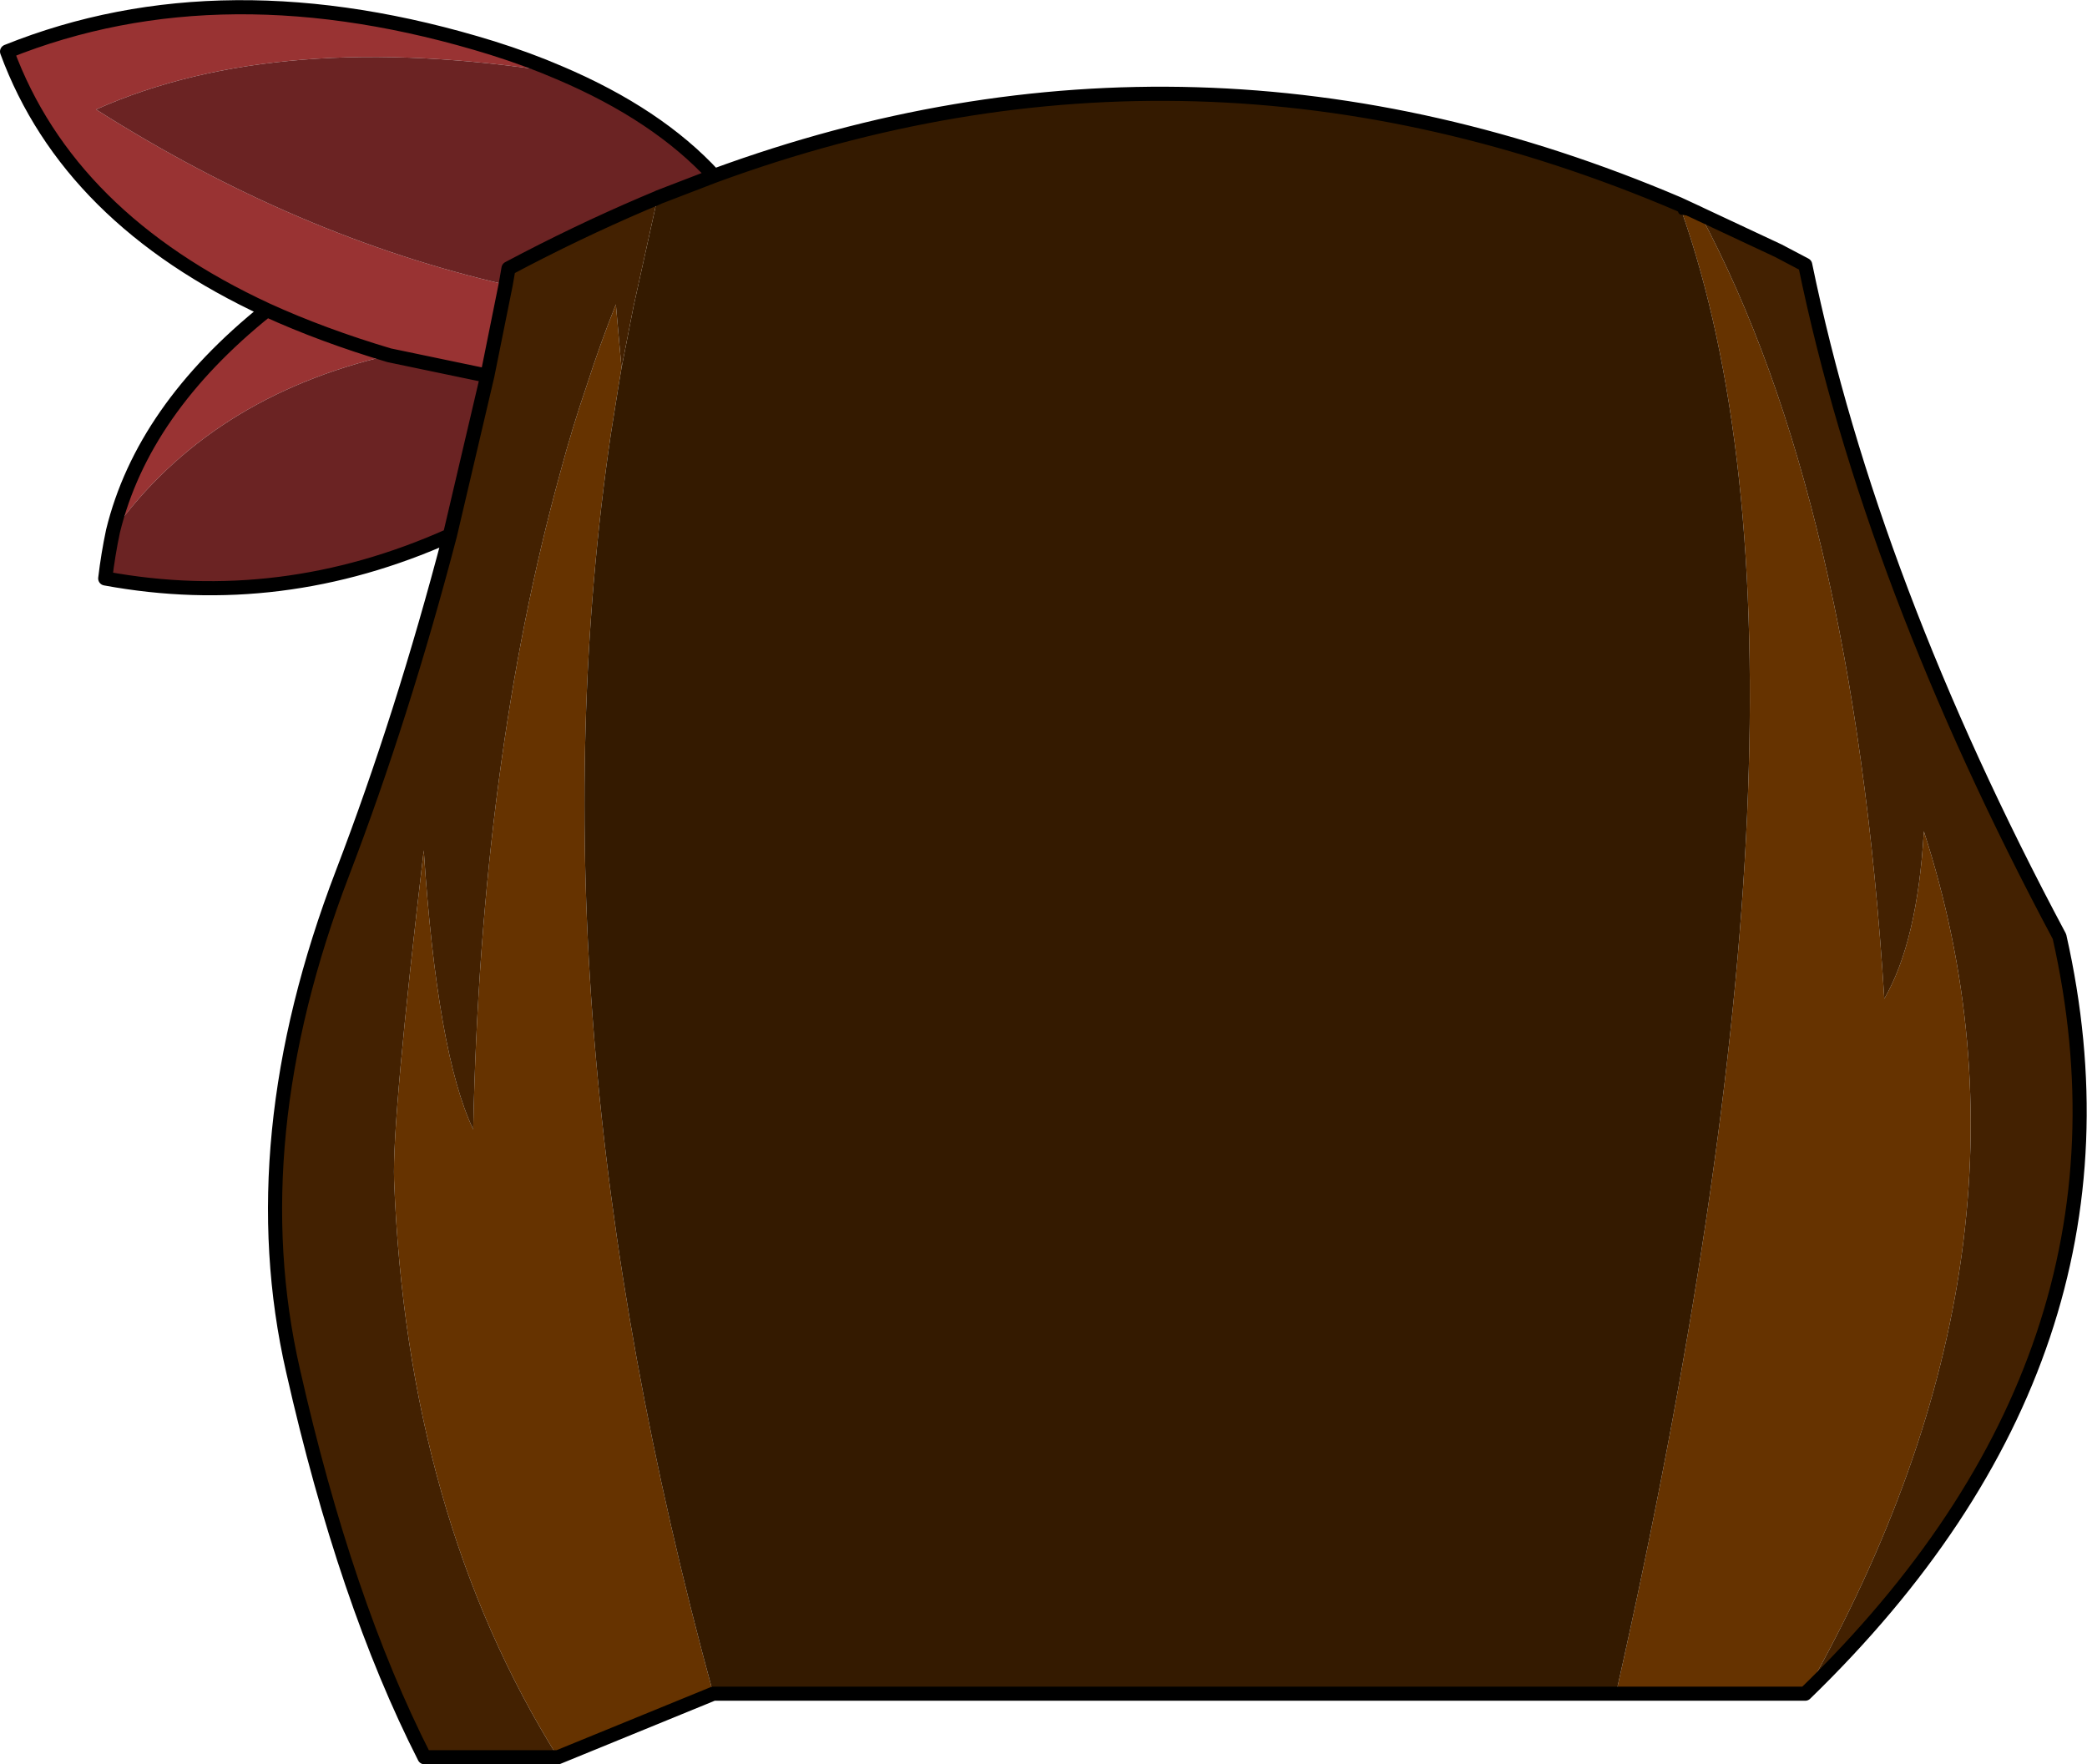
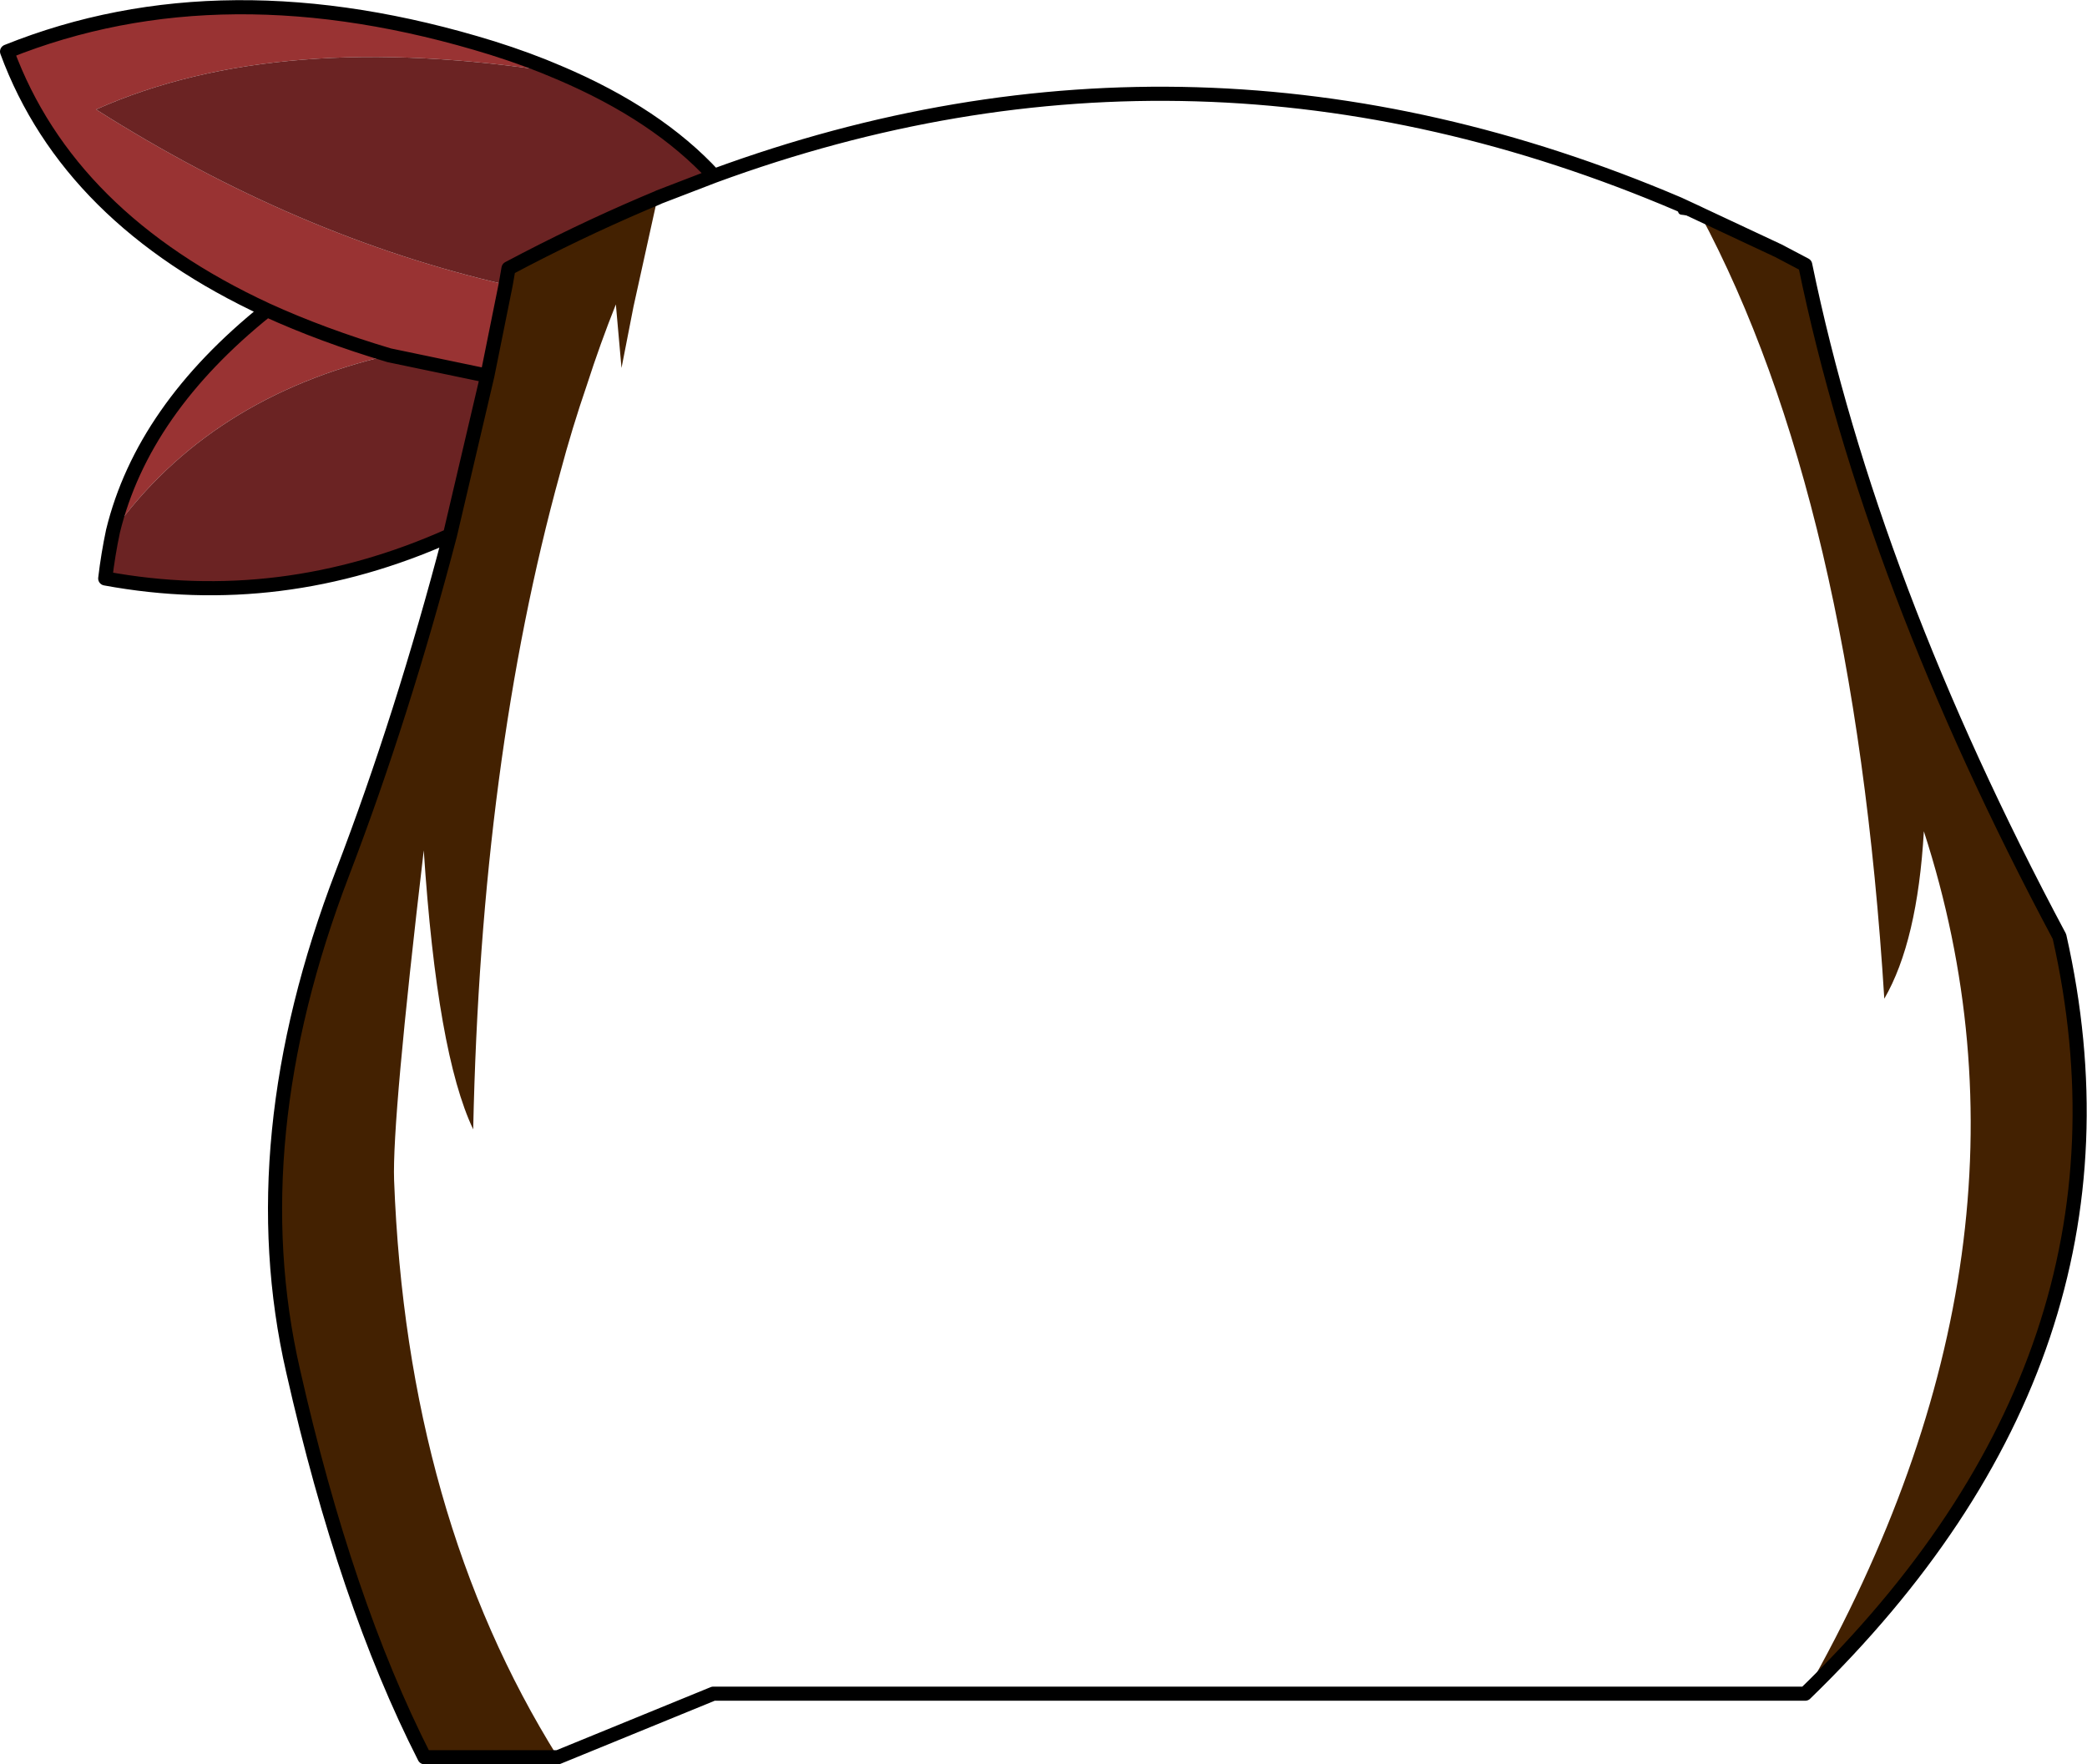
<svg xmlns="http://www.w3.org/2000/svg" height="124.9px" width="147.75px">
  <g transform="matrix(1.0, 0.0, 0.0, 1.0, 0.5, 0.5)">
    <path d="M118.35 13.95 L119.75 14.6 118.55 14.45 118.35 13.95 M43.1 21.05 L43.1 20.95 43.1 21.05" fill="#cc6633" fill-rule="evenodd" stroke="none" />
-     <path d="M127.3 119.4 L113.9 119.4 Q130.15 47.45 118.55 14.45 L119.75 14.6 119.85 14.65 Q130.7 34.9 132.9 70.2 135.25 66.15 135.7 58.35 145.25 87.8 127.3 119.4 M50.0 119.4 L39.0 123.9 Q28.3 106.8 27.4 83.05 27.25 78.8 29.5 59.7 30.45 74.1 33.0 79.45 33.55 53.3 39.15 33.0 40.0 29.8 41.05 26.75 42.0 23.8 43.1 21.05 L43.5 25.55 43.3 26.75 42.75 30.2 Q36.75 71.05 50.0 119.4" fill="#663300" fill-rule="evenodd" stroke="none" />
-     <path d="M113.9 119.4 L50.0 119.4 Q36.75 71.05 42.75 30.2 L43.3 26.75 43.5 25.55 44.35 21.2 46.05 13.5 46.15 13.45 50.05 11.95 Q84.2 -0.6 118.35 13.95 L118.55 14.45 Q130.15 47.45 113.9 119.4" fill="#341a00" fill-rule="evenodd" stroke="none" />
    <path d="M119.85 14.65 L125.4 17.25 127.3 18.25 Q131.95 40.8 145.3 65.8 152.0 95.45 127.3 119.4 145.25 87.8 135.7 58.35 135.25 66.15 132.9 70.2 130.7 34.9 119.85 14.65 M39.0 123.9 L29.55 123.9 Q23.95 112.9 20.25 96.55 16.5 80.2 23.75 61.3 28.0 50.2 31.35 37.4 L34.0 26.1 35.3 19.65 35.5 18.5 Q40.3 15.95 45.1 13.9 L46.05 13.5 44.35 21.2 43.5 25.55 43.1 21.05 Q42.0 23.8 41.05 26.75 40.0 29.8 39.15 33.0 33.55 53.3 33.0 79.45 30.45 74.1 29.5 59.7 27.25 78.8 27.4 83.05 28.3 106.8 39.0 123.9 M43.1 21.05 L43.1 20.95 43.1 21.05" fill="#432101" fill-rule="evenodd" stroke="none" />
    <path d="M7.5 37.1 Q9.6 28.5 18.4 21.45 4.35 14.95 0.0 3.15 15.3 -3.0 34.35 2.9 36.9 3.7 39.1 4.65 19.2 1.5 6.3 7.25 20.5 16.25 35.3 19.65 L34.0 26.1 27.05 24.65 Q22.35 23.25 18.4 21.45 22.35 23.25 27.05 24.65 14.35 27.6 7.5 37.1" fill="#993333" fill-rule="evenodd" stroke="none" />
    <path d="M31.35 37.4 Q19.4 42.75 6.95 40.45 7.15 38.75 7.5 37.1 14.35 27.6 27.05 24.65 L34.0 26.1 31.35 37.4 M39.1 4.65 Q46.05 7.6 50.05 11.95 L46.15 13.45 46.05 13.5 45.1 13.9 Q40.3 15.95 35.5 18.5 L35.3 19.65 Q20.5 16.25 6.3 7.25 19.2 1.5 39.1 4.65" fill="#6b2323" fill-rule="evenodd" stroke="none" />
    <path d="M119.85 14.65 L125.4 17.25 127.3 18.25 Q131.95 40.8 145.3 65.8 152.0 95.45 127.3 119.4 L113.9 119.4 50.0 119.4 39.0 123.9 29.55 123.9 Q23.95 112.9 20.25 96.55 16.5 80.2 23.75 61.3 28.0 50.2 31.35 37.4 19.4 42.75 6.95 40.45 7.15 38.75 7.5 37.1 9.6 28.5 18.4 21.45 4.35 14.95 0.0 3.15 15.3 -3.0 34.35 2.9 36.9 3.7 39.1 4.65 46.05 7.6 50.05 11.95 84.2 -0.6 118.35 13.95 L119.75 14.6 119.85 14.65 M46.05 13.5 L45.1 13.9 Q40.3 15.95 35.5 18.5 L35.3 19.65 34.0 26.1 31.35 37.4 M46.05 13.5 L46.15 13.45 50.05 11.95 M27.05 24.65 Q22.35 23.25 18.4 21.45 M34.0 26.1 L27.05 24.65" fill="none" stroke="#000000" stroke-linecap="round" stroke-linejoin="round" stroke-width="1.0" />
    <path d="M118.55 14.45 L119.75 14.6" fill="none" stroke="#000000" stroke-linecap="round" stroke-linejoin="round" stroke-width="0.5" />
  </g>
</svg>